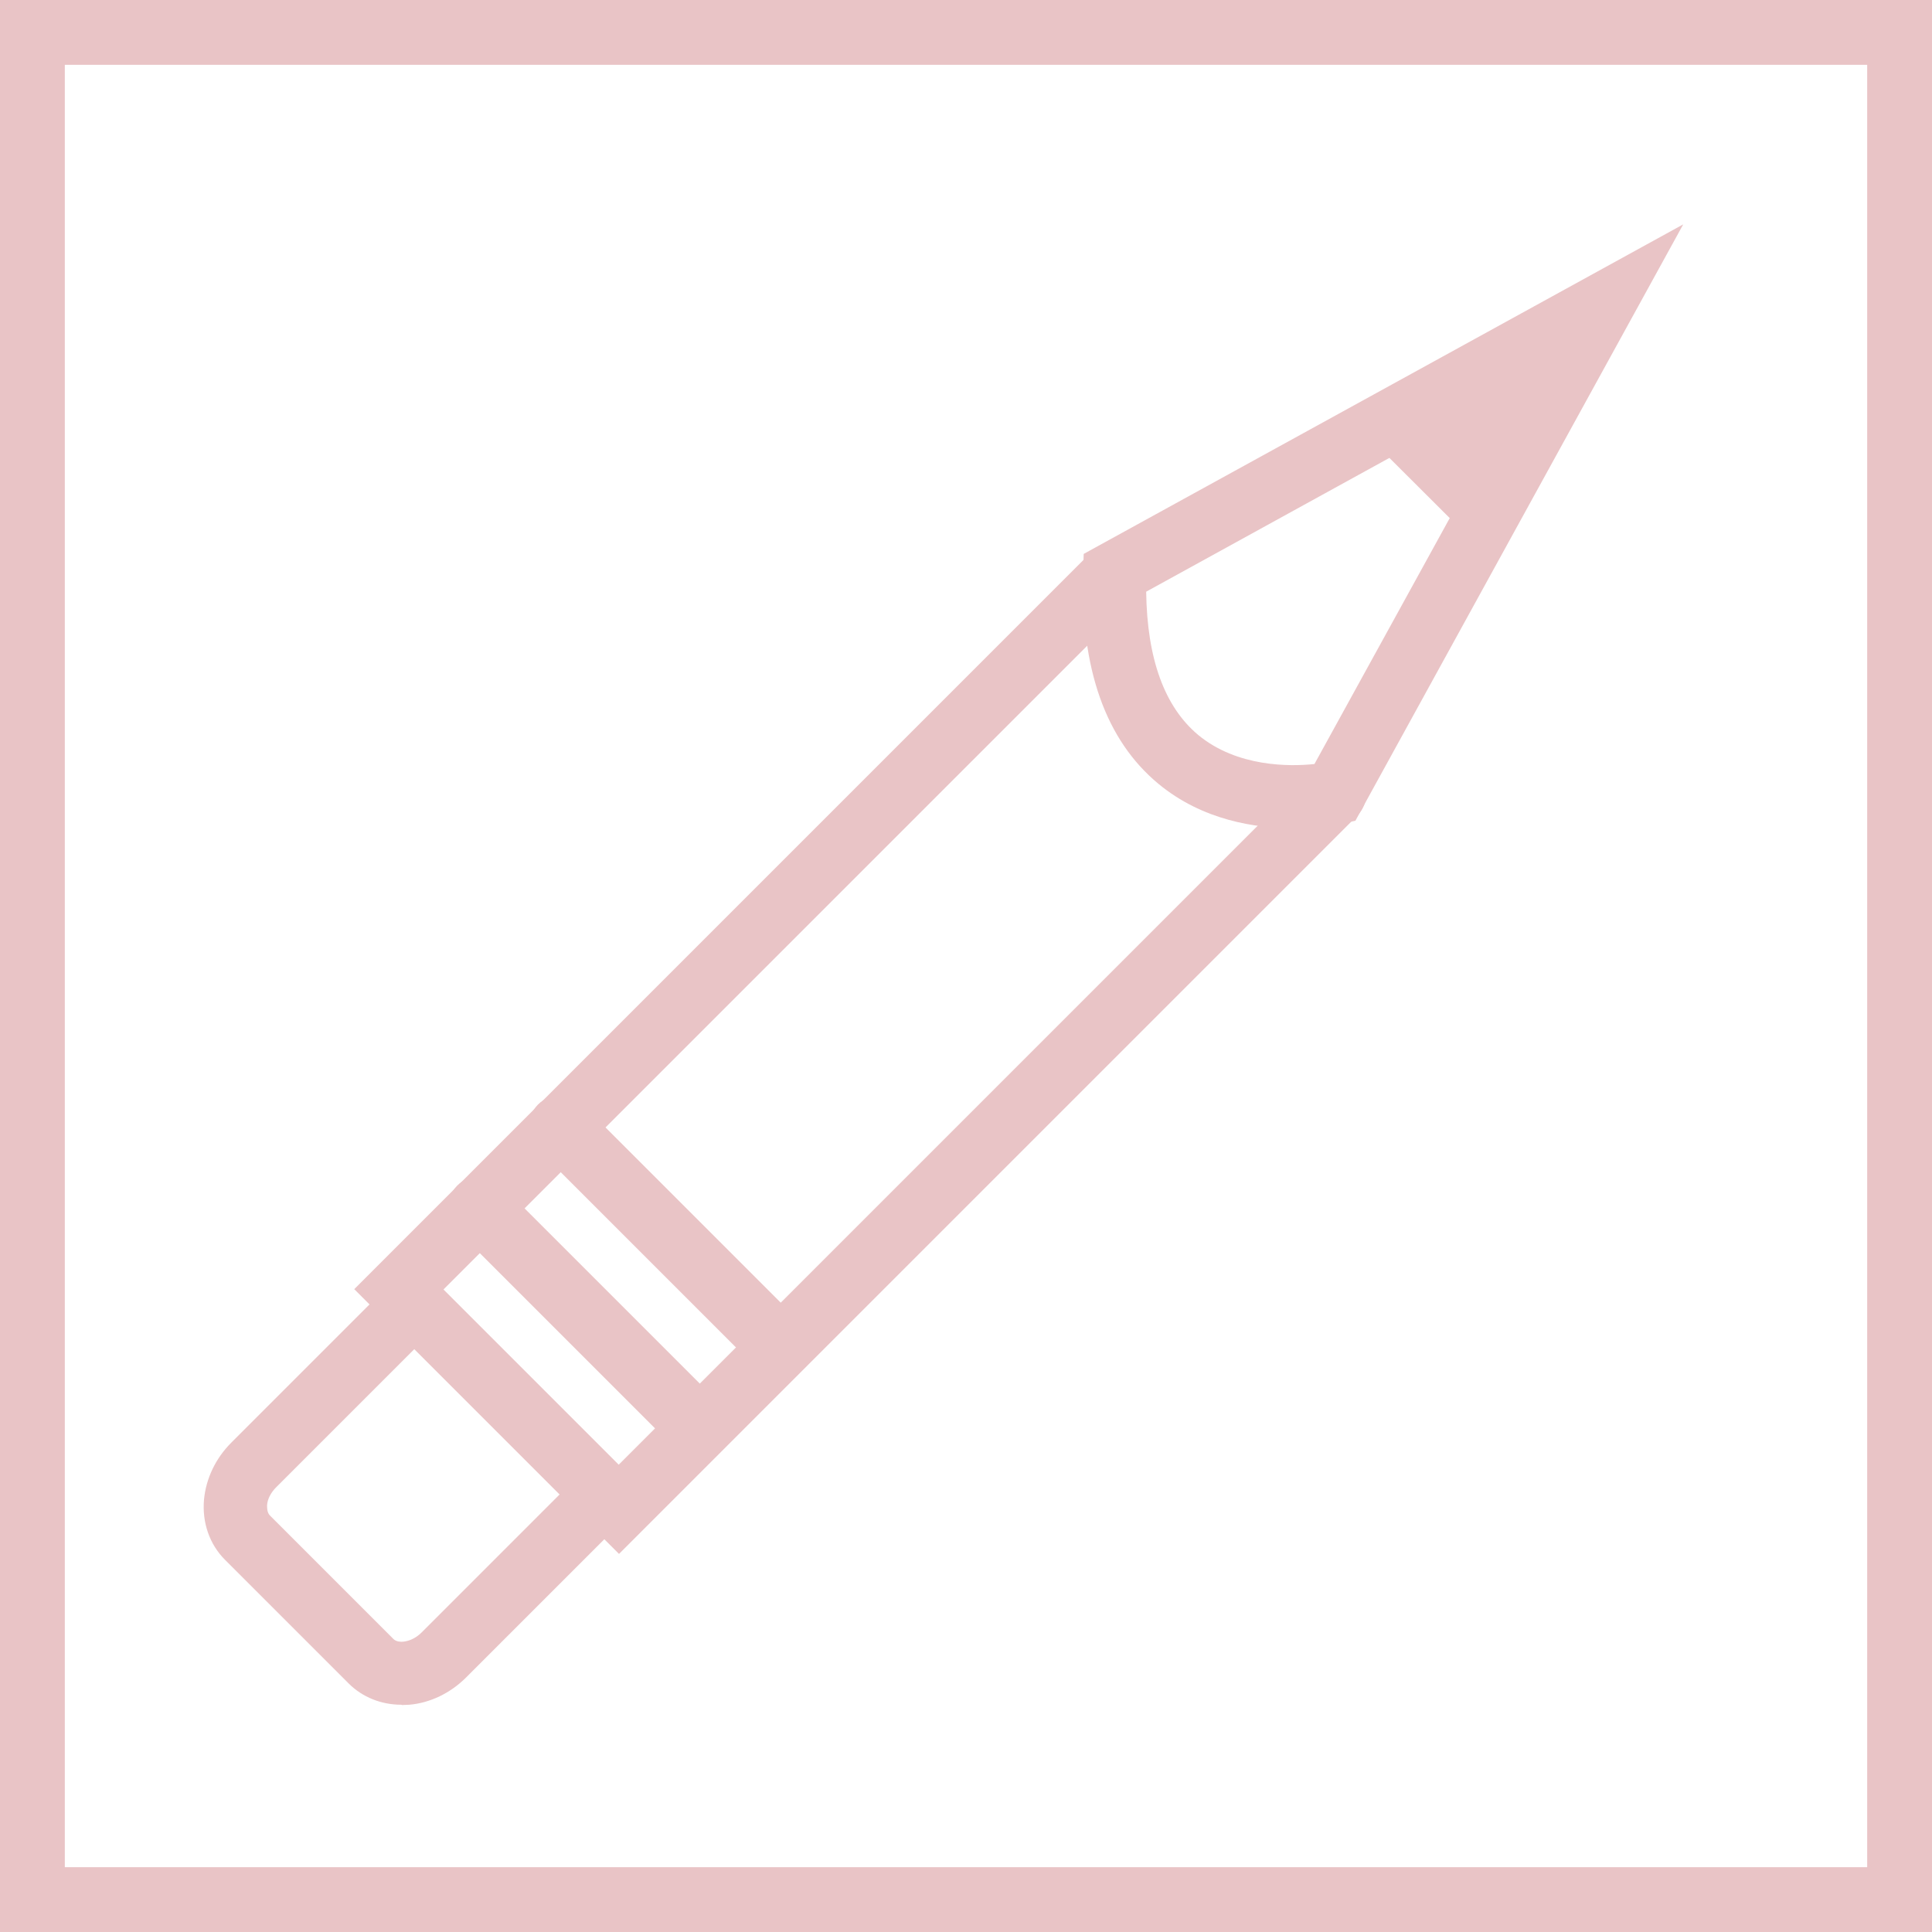
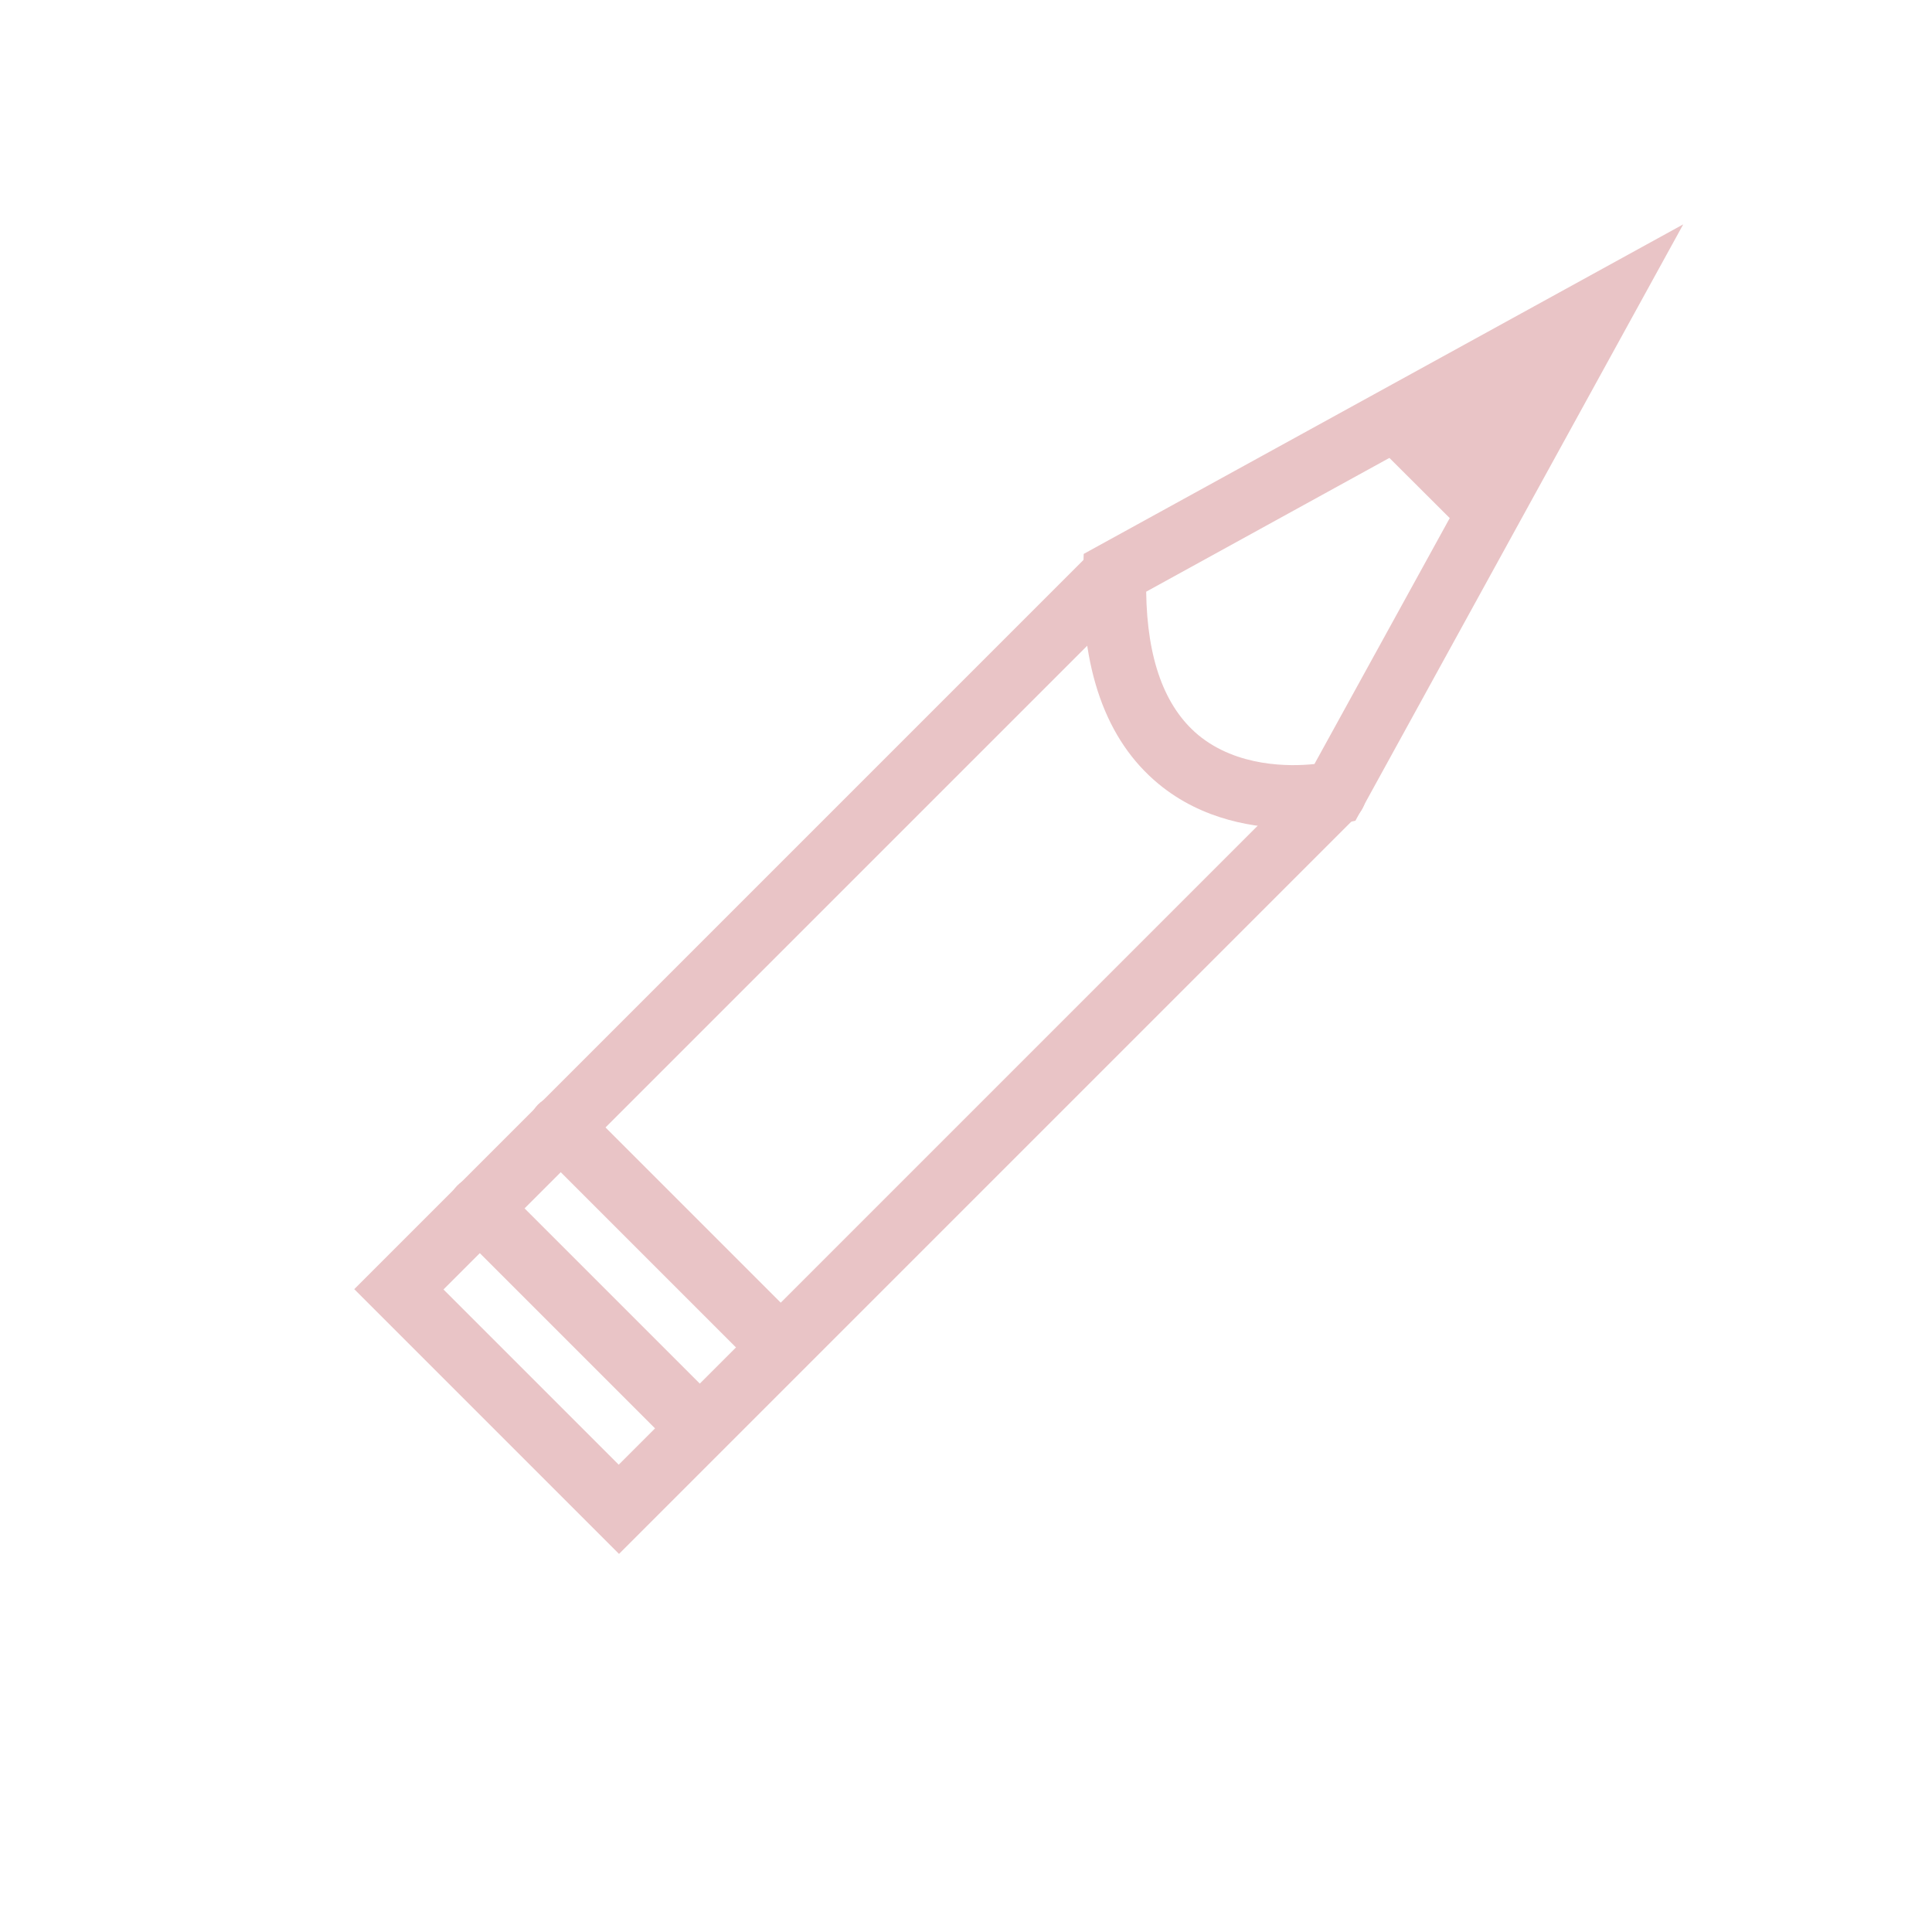
<svg xmlns="http://www.w3.org/2000/svg" id="Capa_1" data-name="Capa 1" viewBox="0 0 66.48 66.48">
  <defs>
    <style>
      .cls-1 {
        fill: #e9c4c6;
      }
    </style>
  </defs>
-   <path class="cls-1" d="m66.48,66.48H0V0h66.48v66.48Zm-64.25-2.23h62.02V2.23H2.23v62.02Z" />
  <g>
-     <path class="cls-1" d="m13.81,58.66c-.69,0-1.34-.26-1.81-.73l-4.26-4.26c-.53-.53-.79-1.28-.72-2.07.07-.73.4-1.42.94-1.96l5.53-5.53c.42-.42,1.11-.42,1.54,0,.42.42.42,1.11,0,1.54l-5.53,5.53c-.18.18-.3.41-.31.62,0,.09,0,.24.09.34l4.26,4.26c.09.09.25.1.33.09.22-.02.45-.13.63-.31l5.53-5.53c.42-.42,1.11-.42,1.54,0s.42,1.11,0,1.54l-5.53,5.53c-.54.54-1.24.88-1.96.94-.09,0-.17.01-.25.01Z" />
    <path class="cls-1" d="m21.29,53.46l-9.1-9.1,25.4-25.4c.42-.42,1.11-.42,1.54,0,.42.42.42,1.11,0,1.54l-23.87,23.87,6.03,6.03,23.87-23.87c.42-.42,1.11-.42,1.54,0s.42,1.11,0,1.54l-25.4,25.4Z" />
    <path class="cls-1" d="m44.51,28.5c-1.3,0-3.13-.27-4.65-1.53-1.81-1.5-2.68-3.95-2.59-7.29l.02-.62,20.63-11.34-11.28,20.52-.48.11c-.06.01-.72.15-1.65.15Zm-5.07-8.14c.03,2.31.63,3.96,1.79,4.93,1.34,1.11,3.16,1.09,4,1l7.19-13.07-12.98,7.14Z" />
    <path class="cls-1" d="m26.85,47.44c-.28,0-.56-.11-.77-.32l-7.57-7.57c-.42-.42-.42-1.11,0-1.54.42-.42,1.11-.42,1.54,0l7.57,7.57c.42.42.42,1.11,0,1.54-.21.21-.49.32-.77.32Z" />
    <path class="cls-1" d="m24.07,50.23c-.28,0-.56-.11-.77-.32l-7.57-7.57c-.42-.42-.42-1.11,0-1.54s1.11-.42,1.54,0l7.57,7.57c.42.42.42,1.11,0,1.54-.21.21-.49.32-.77.32Z" />
    <polygon class="cls-1" points="50.69 18.63 55.18 10.47 47.01 14.96 50.69 18.63" />
  </g>
</svg>